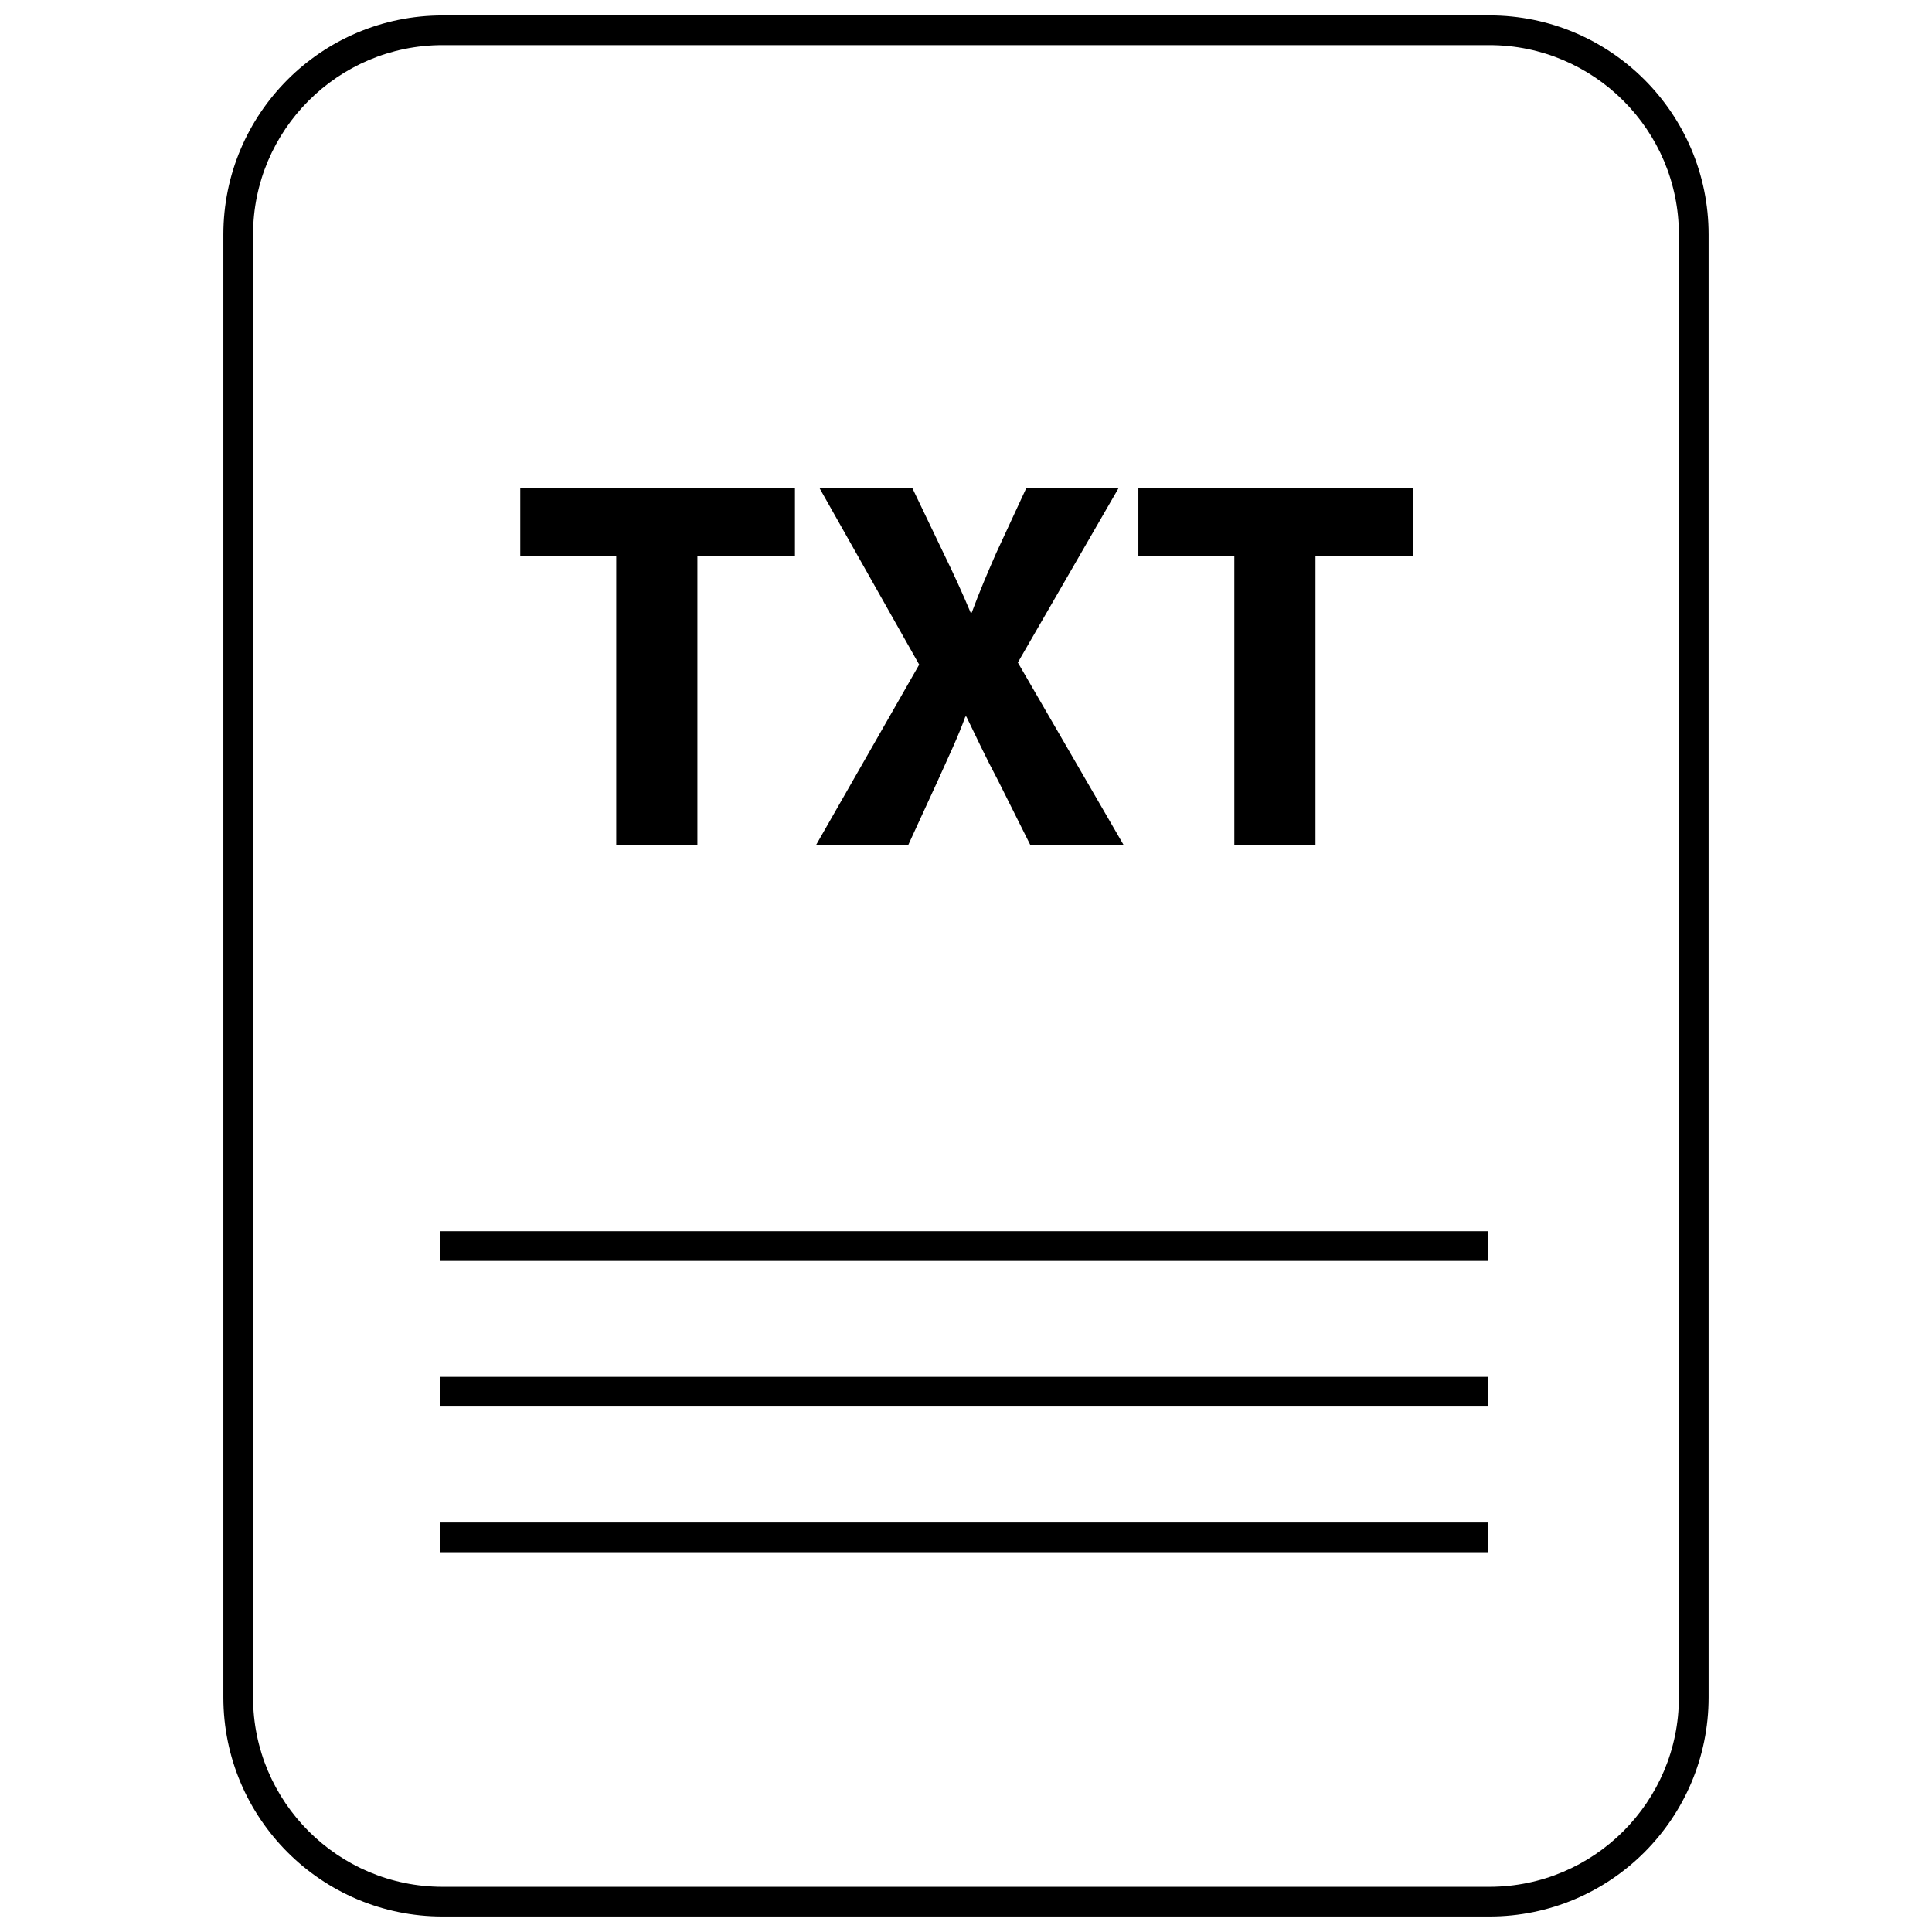
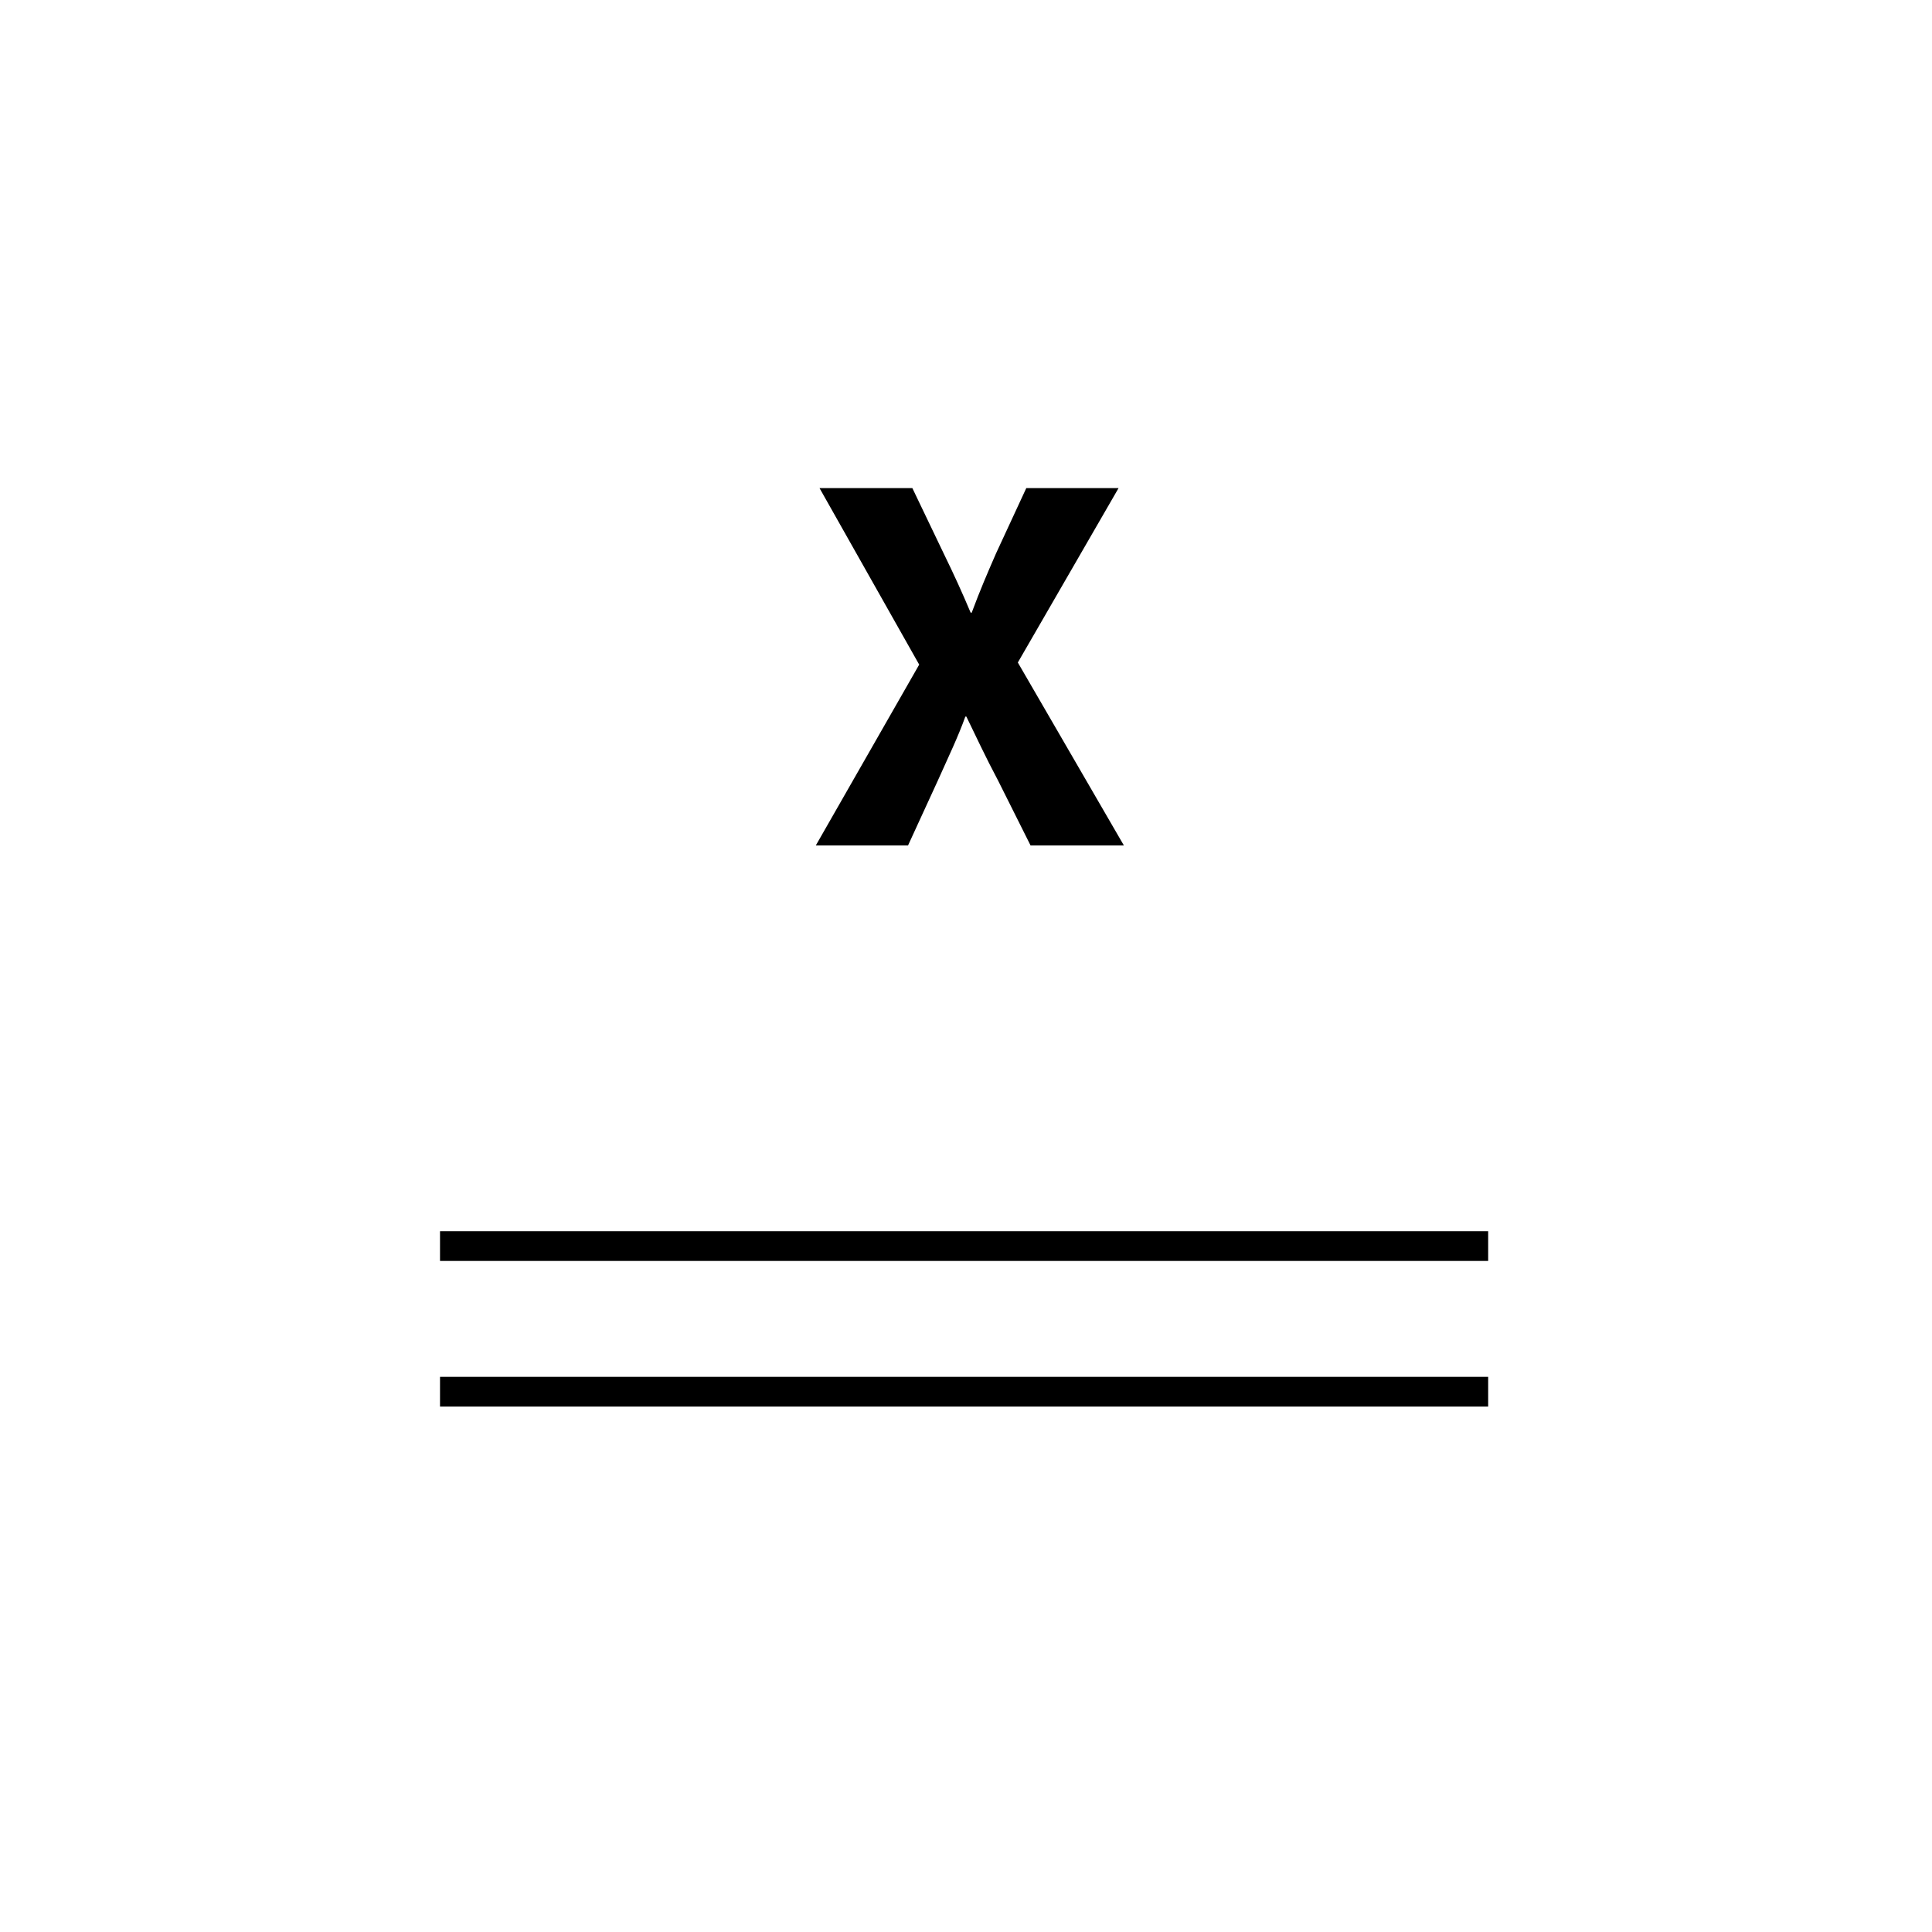
<svg xmlns="http://www.w3.org/2000/svg" width="800px" height="800px" version="1.1" viewBox="144 144 512 512">
  <defs>
    <clipPath id="a">
-       <path d="m203 148.09h394v503.81h-394z" />
-     </clipPath>
+       </clipPath>
  </defs>
-   <path d="m307.31 368.05h21.508v-76.723h25.852v-17.988h-72.793v17.988h25.434z" />
  <path d="m384.64 368.05 7.871-17.137c2.953-6.606 5.344-11.523 7.312-17.004h0.277c2.676 5.481 4.922 10.398 8.43 17.004l8.574 17.137h24.734l-28.102-48.477 26.695-46.223-24.453-0.004-8.004 17.277c-2.394 5.481-4.211 9.707-6.465 15.742h-0.277c-2.25-5.344-4.359-9.973-7.172-15.742l-8.281-17.277h-24.602l26.418 46.785-27.395 47.918z" />
-   <path d="m471.11 368.05h21.5v-76.723h25.859v-17.988h-72.793v17.988h25.434z" />
  <g clip-path="url(#a)">
-     <path d="m538.71 148.09h-277.43c-32.078 0-58.086 26.008-58.086 58.086v387.62c0 32.09 26.008 58.098 58.086 58.098h277.42c32.086 0 58.098-26.008 58.098-58.086v-387.64c0-32.078-26.012-58.086-58.09-58.086zm50.215 445.72c0 27.684-22.527 50.215-50.215 50.215h-277.43c-27.684 0-50.215-22.531-50.215-50.215v-387.64c0-27.684 22.531-50.215 50.215-50.215h277.42c27.695 0 50.223 22.531 50.223 50.215z" />
-   </g>
+     </g>
  <path d="m260.61 470.29h277.77v7.871h-277.77z" />
  <path d="m260.61 508.88h277.77v7.871h-277.77z" />
-   <path d="m260.61 547.48h277.77v7.871h-277.77z" />
</svg>